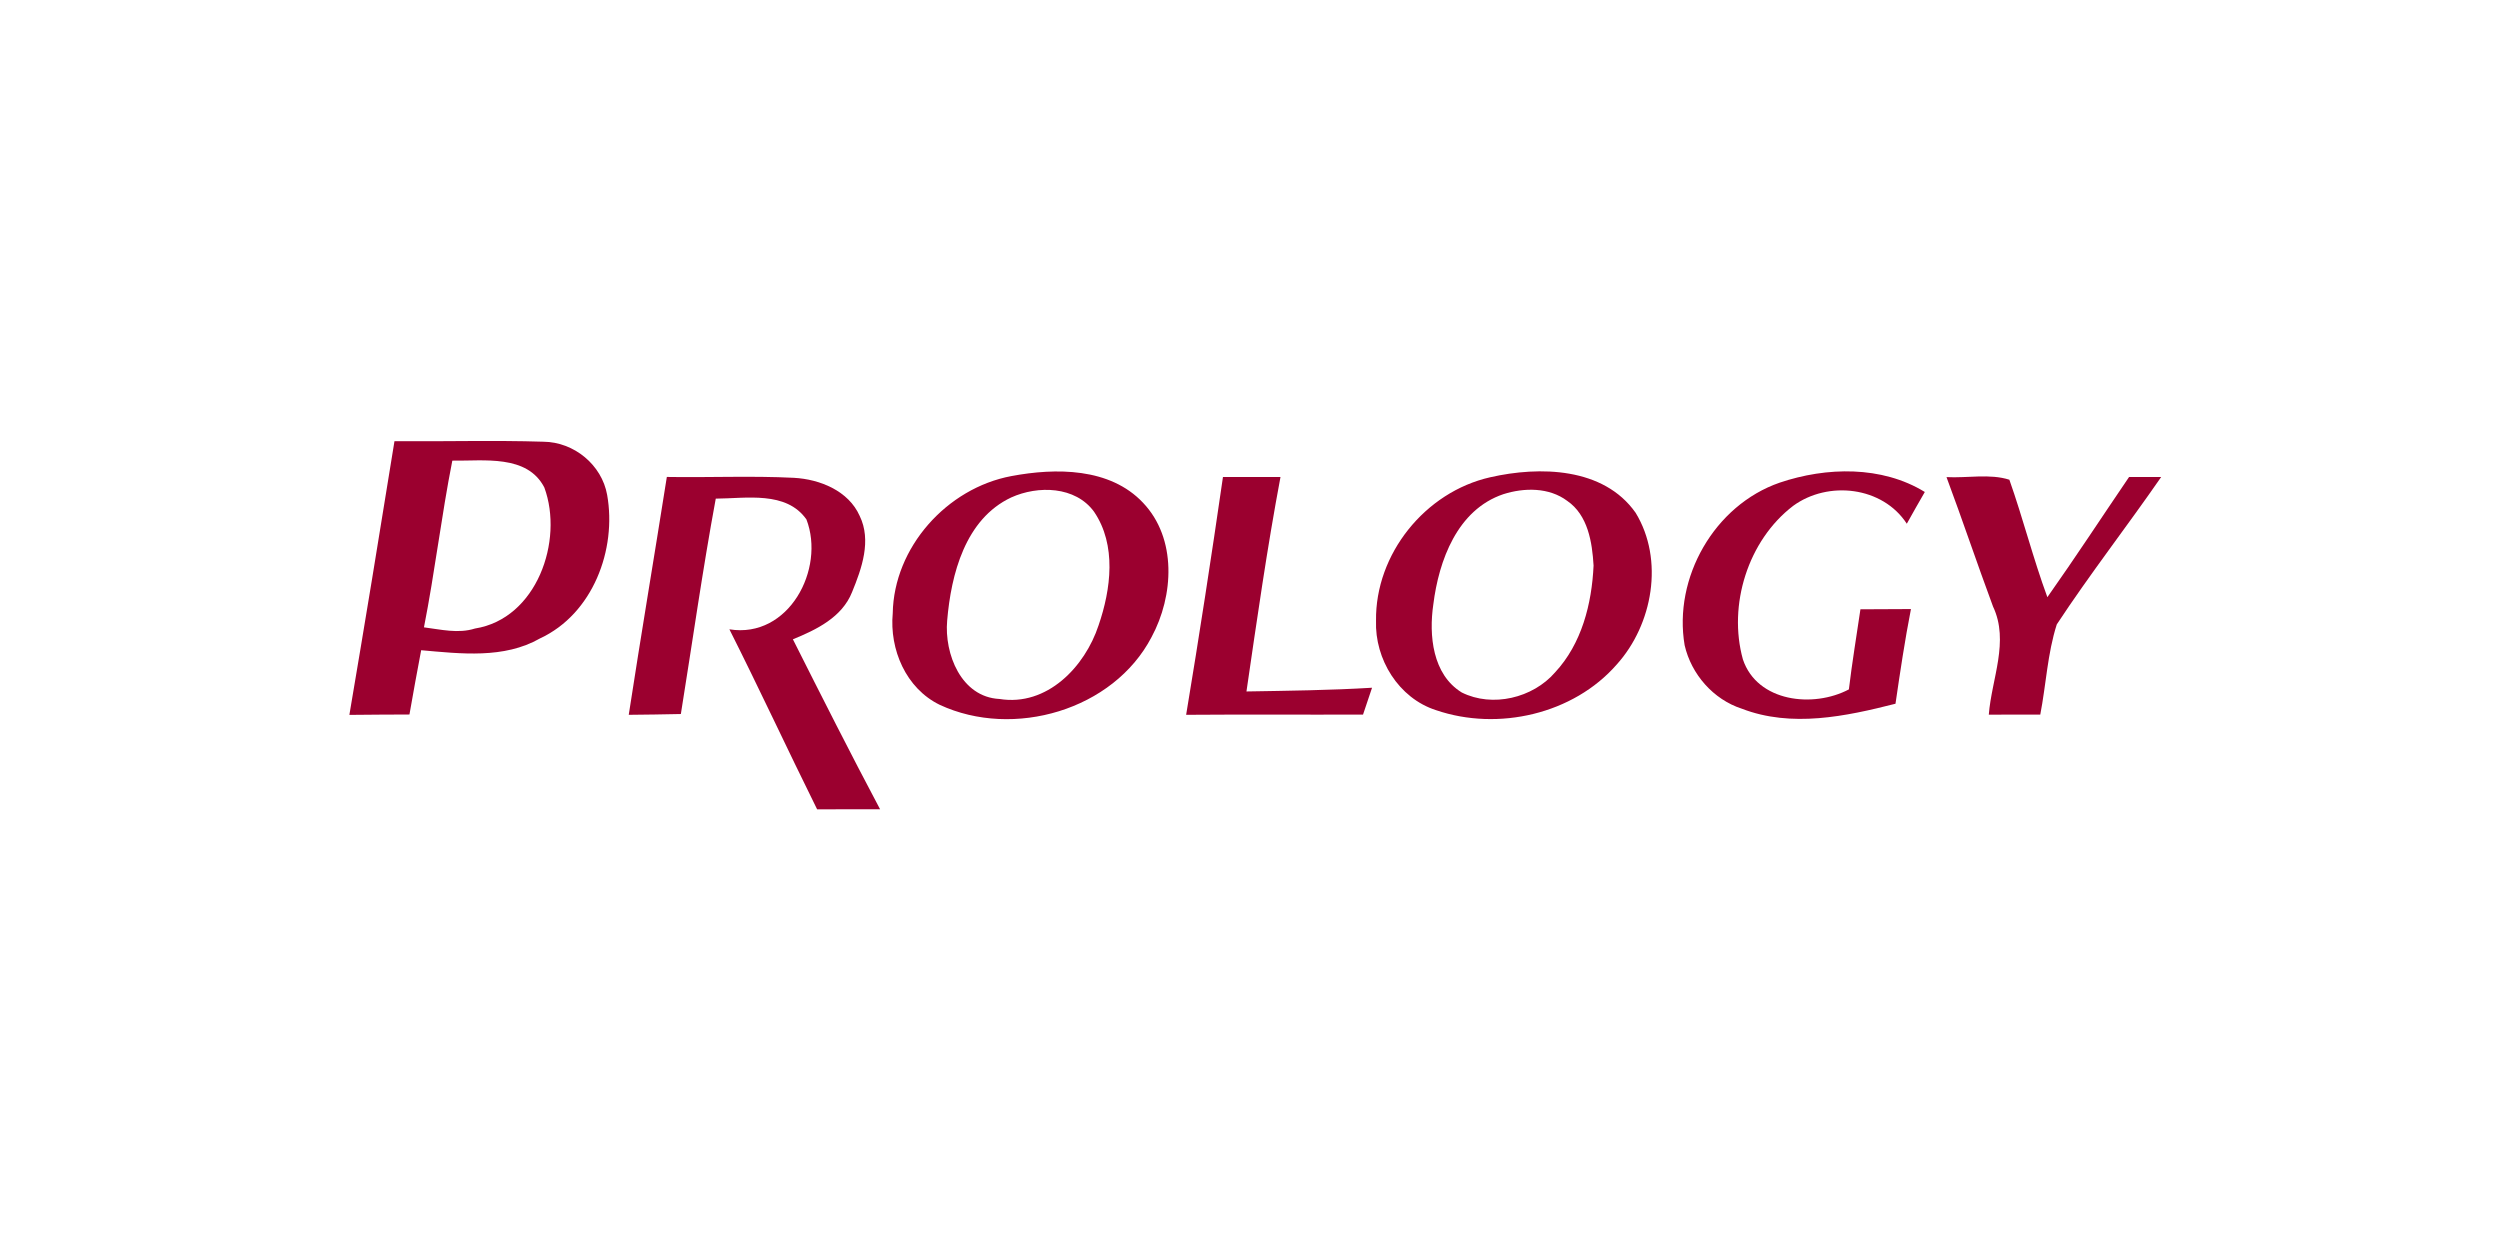
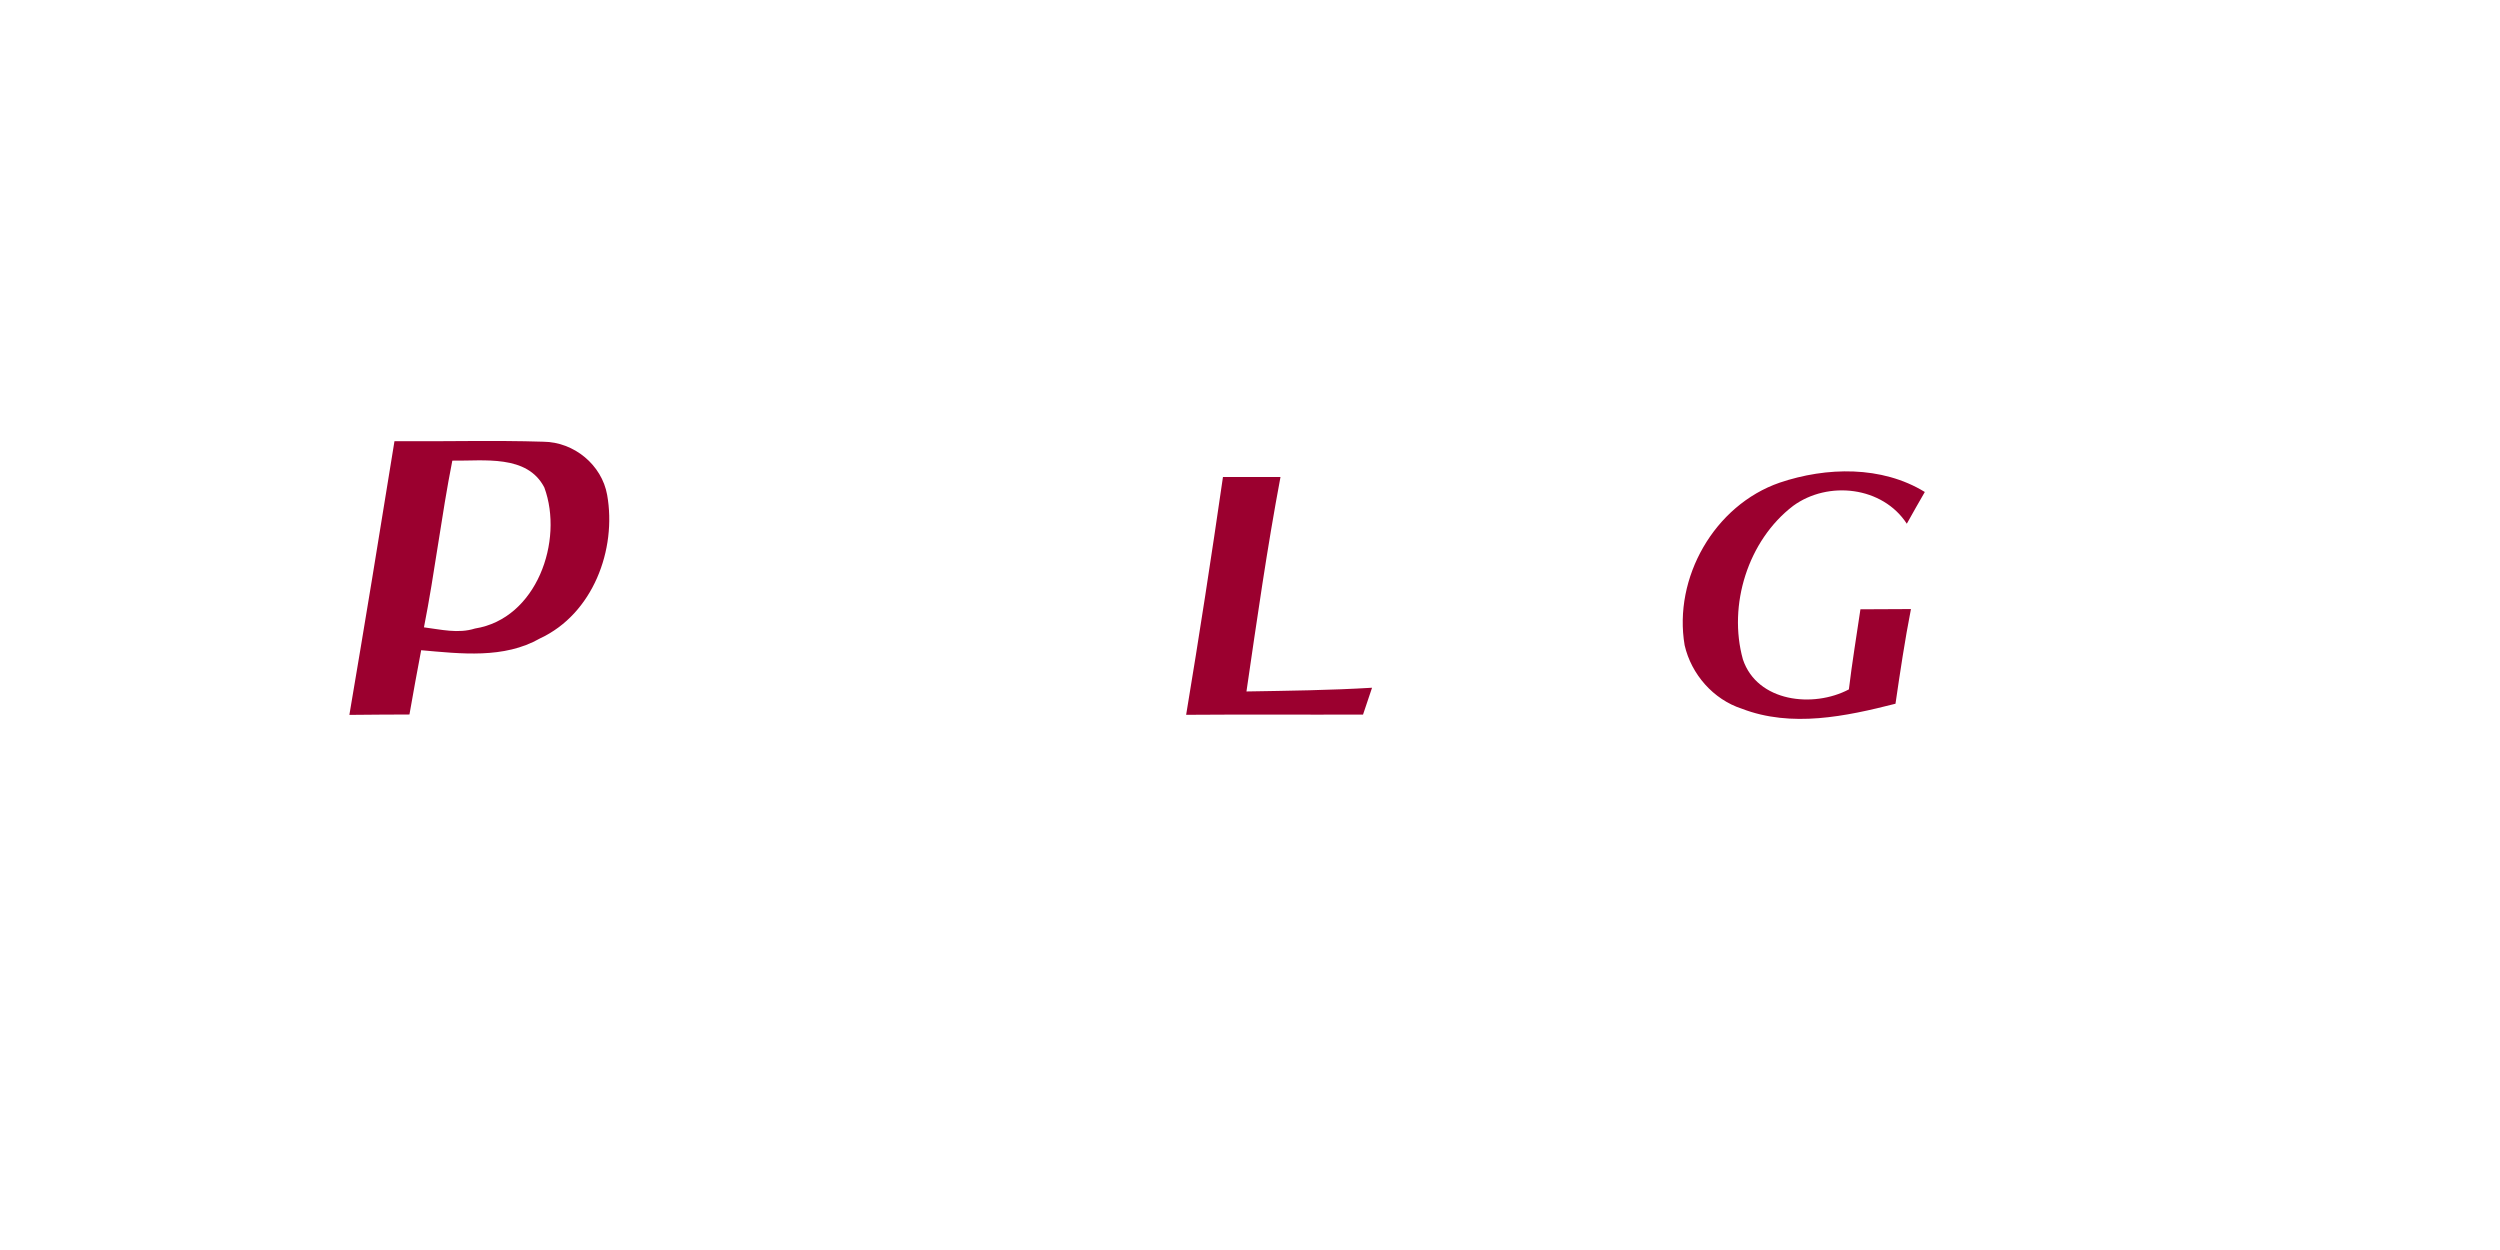
<svg xmlns="http://www.w3.org/2000/svg" width="100%" height="100%" viewBox="0 0 300 150" version="1.1" xml:space="preserve" style="fill-rule:evenodd;clip-rule:evenodd;stroke-linejoin:round;stroke-miterlimit:2;">
  <g transform="matrix(0.079,0,0,0.077,49.543,-24.483)">
    <g transform="matrix(12.104,0,0,12.336,-294.093,853.517)">
      <path d="M21.99,12.32C28.22,12.38 34.46,12.19 40.69,12.39C44.53,12.43 48.01,15.31 48.68,19.11C49.9,26.01 46.89,34.14 40.25,37.24C35.73,39.84 30.3,39.17 25.34,38.73C24.82,41.43 24.35,44.14 23.87,46.85C21.36,46.86 18.85,46.87 16.33,46.9C18.27,35.38 20.15,23.85 21.99,12.32M29.25,14.78C27.88,21.76 27.06,28.85 25.69,35.84C27.81,36.11 29.99,36.66 32.09,35.99C39.85,34.75 43.25,24.89 40.8,18.18C38.65,13.97 33.18,14.84 29.25,14.78Z" style="fill:rgb(155,0,47);fill-rule:nonzero;" />
    </g>
    <g transform="matrix(12.104,0,0,12.336,-294.093,853.517)">
-       <path d="M99.41,16.73C104.96,15.68 111.77,15.65 115.93,20.1C120.2,24.62 119.79,31.87 117,37.07C112.22,46.3 99.67,49.96 90.42,45.63C86.17,43.55 84.1,38.63 84.52,34.06C84.66,25.74 91.3,18.26 99.41,16.73M99.39,19.43C93.61,22.16 91.84,29.15 91.35,34.99C90.98,39.17 93.09,44.65 97.92,44.89C103.89,45.86 108.64,40.82 110.35,35.59C111.91,31.03 112.63,25.44 109.78,21.23C107.44,18 102.75,17.9 99.39,19.43Z" style="fill:rgb(155,0,47);fill-rule:nonzero;" />
-     </g>
+       </g>
    <g transform="matrix(12.104,0,0,12.336,-294.093,853.517)">
-       <path d="M159.5,16.88C165.7,15.46 173.73,15.61 177.75,21.37C181.34,27.3 179.91,35.47 175.38,40.53C169.94,46.81 160.49,48.98 152.72,46.31C147.99,44.79 145,39.85 145.17,35C145.06,26.59 151.32,18.74 159.5,16.88M161.14,19.02C155.36,20.99 153.05,27.4 152.36,32.94C151.79,36.84 152.25,41.8 155.93,44.07C159.77,46 164.85,44.77 167.63,41.54C170.99,37.91 172.25,32.86 172.47,28.04C172.3,25.1 171.77,21.66 169.16,19.86C166.88,18.14 163.75,18.18 161.14,19.02Z" style="fill:rgb(155,0,47);fill-rule:nonzero;" />
-     </g>
+       </g>
    <g transform="matrix(12.104,0,0,12.336,-294.093,853.517)">
      <path d="M195.83,17.56C201.68,15.57 208.64,15.4 214.04,18.74C213.28,20.07 212.52,21.4 211.78,22.75C208.74,18.04 201.91,17.27 197.52,20.49C191.84,24.86 189.32,33.03 191.21,39.89C193.01,45.28 200.04,46.06 204.51,43.68C204.91,40.3 205.47,36.93 205.96,33.56C208.07,33.55 210.19,33.54 212.3,33.53C211.53,37.49 210.94,41.49 210.36,45.49C204.12,47.09 197.31,48.54 191.08,46.12C187.49,44.95 184.74,41.77 183.9,38.11C182.46,29.6 187.61,20.42 195.83,17.56Z" style="fill:rgb(155,0,47);fill-rule:nonzero;" />
    </g>
    <g transform="matrix(12.104,0,0,12.336,-294.093,853.517)">
-       <path d="M56.17,16.84C61.48,16.93 66.81,16.68 72.12,16.95C75.38,17.13 78.97,18.59 80.37,21.76C81.88,24.88 80.63,28.41 79.41,31.4C78.16,34.57 74.94,36.14 71.99,37.35C75.58,44.53 79.18,51.71 82.93,58.82C80.29,58.82 77.66,58.83 75.03,58.83C71.31,51.27 67.79,43.62 64.02,36.09C71.47,37.3 76.08,28.48 73.69,22.21C71.16,18.58 66.12,19.56 62.31,19.58C60.65,28.62 59.38,37.72 57.93,46.79C55.75,46.84 53.57,46.87 51.39,46.89C52.92,36.87 54.6,26.86 56.17,16.84Z" style="fill:rgb(155,0,47);fill-rule:nonzero;" />
-     </g>
+       </g>
    <g transform="matrix(12.104,0,0,12.336,-294.093,853.517)">
      <path d="M125.96,16.85L133.18,16.85C131.5,25.84 130.22,34.9 128.91,43.94C134.16,43.85 139.42,43.79 144.67,43.47C144.39,44.32 143.82,46.01 143.54,46.86C136.14,46.89 128.74,46.83 121.34,46.89C122.99,36.89 124.52,26.88 125.96,16.85Z" style="fill:rgb(155,0,47);fill-rule:nonzero;" />
    </g>
    <g transform="matrix(12.104,0,0,12.336,-294.093,853.517)">
-       <path d="M216.76,16.86C219.36,17 222.19,16.4 224.65,17.19C226.37,22.09 227.63,27.14 229.42,32.03C232.93,27.03 236.25,21.91 239.67,16.85L243.7,16.85C239.4,23.11 234.75,29.12 230.6,35.47C229.43,39.15 229.26,43.07 228.53,46.86C226.38,46.86 224.22,46.87 222.07,46.87C222.42,42.34 224.67,37.61 222.6,33.21C220.6,27.78 218.77,22.29 216.76,16.86Z" style="fill:rgb(155,0,47);fill-rule:nonzero;" />
-     </g>
+       </g>
  </g>
</svg>